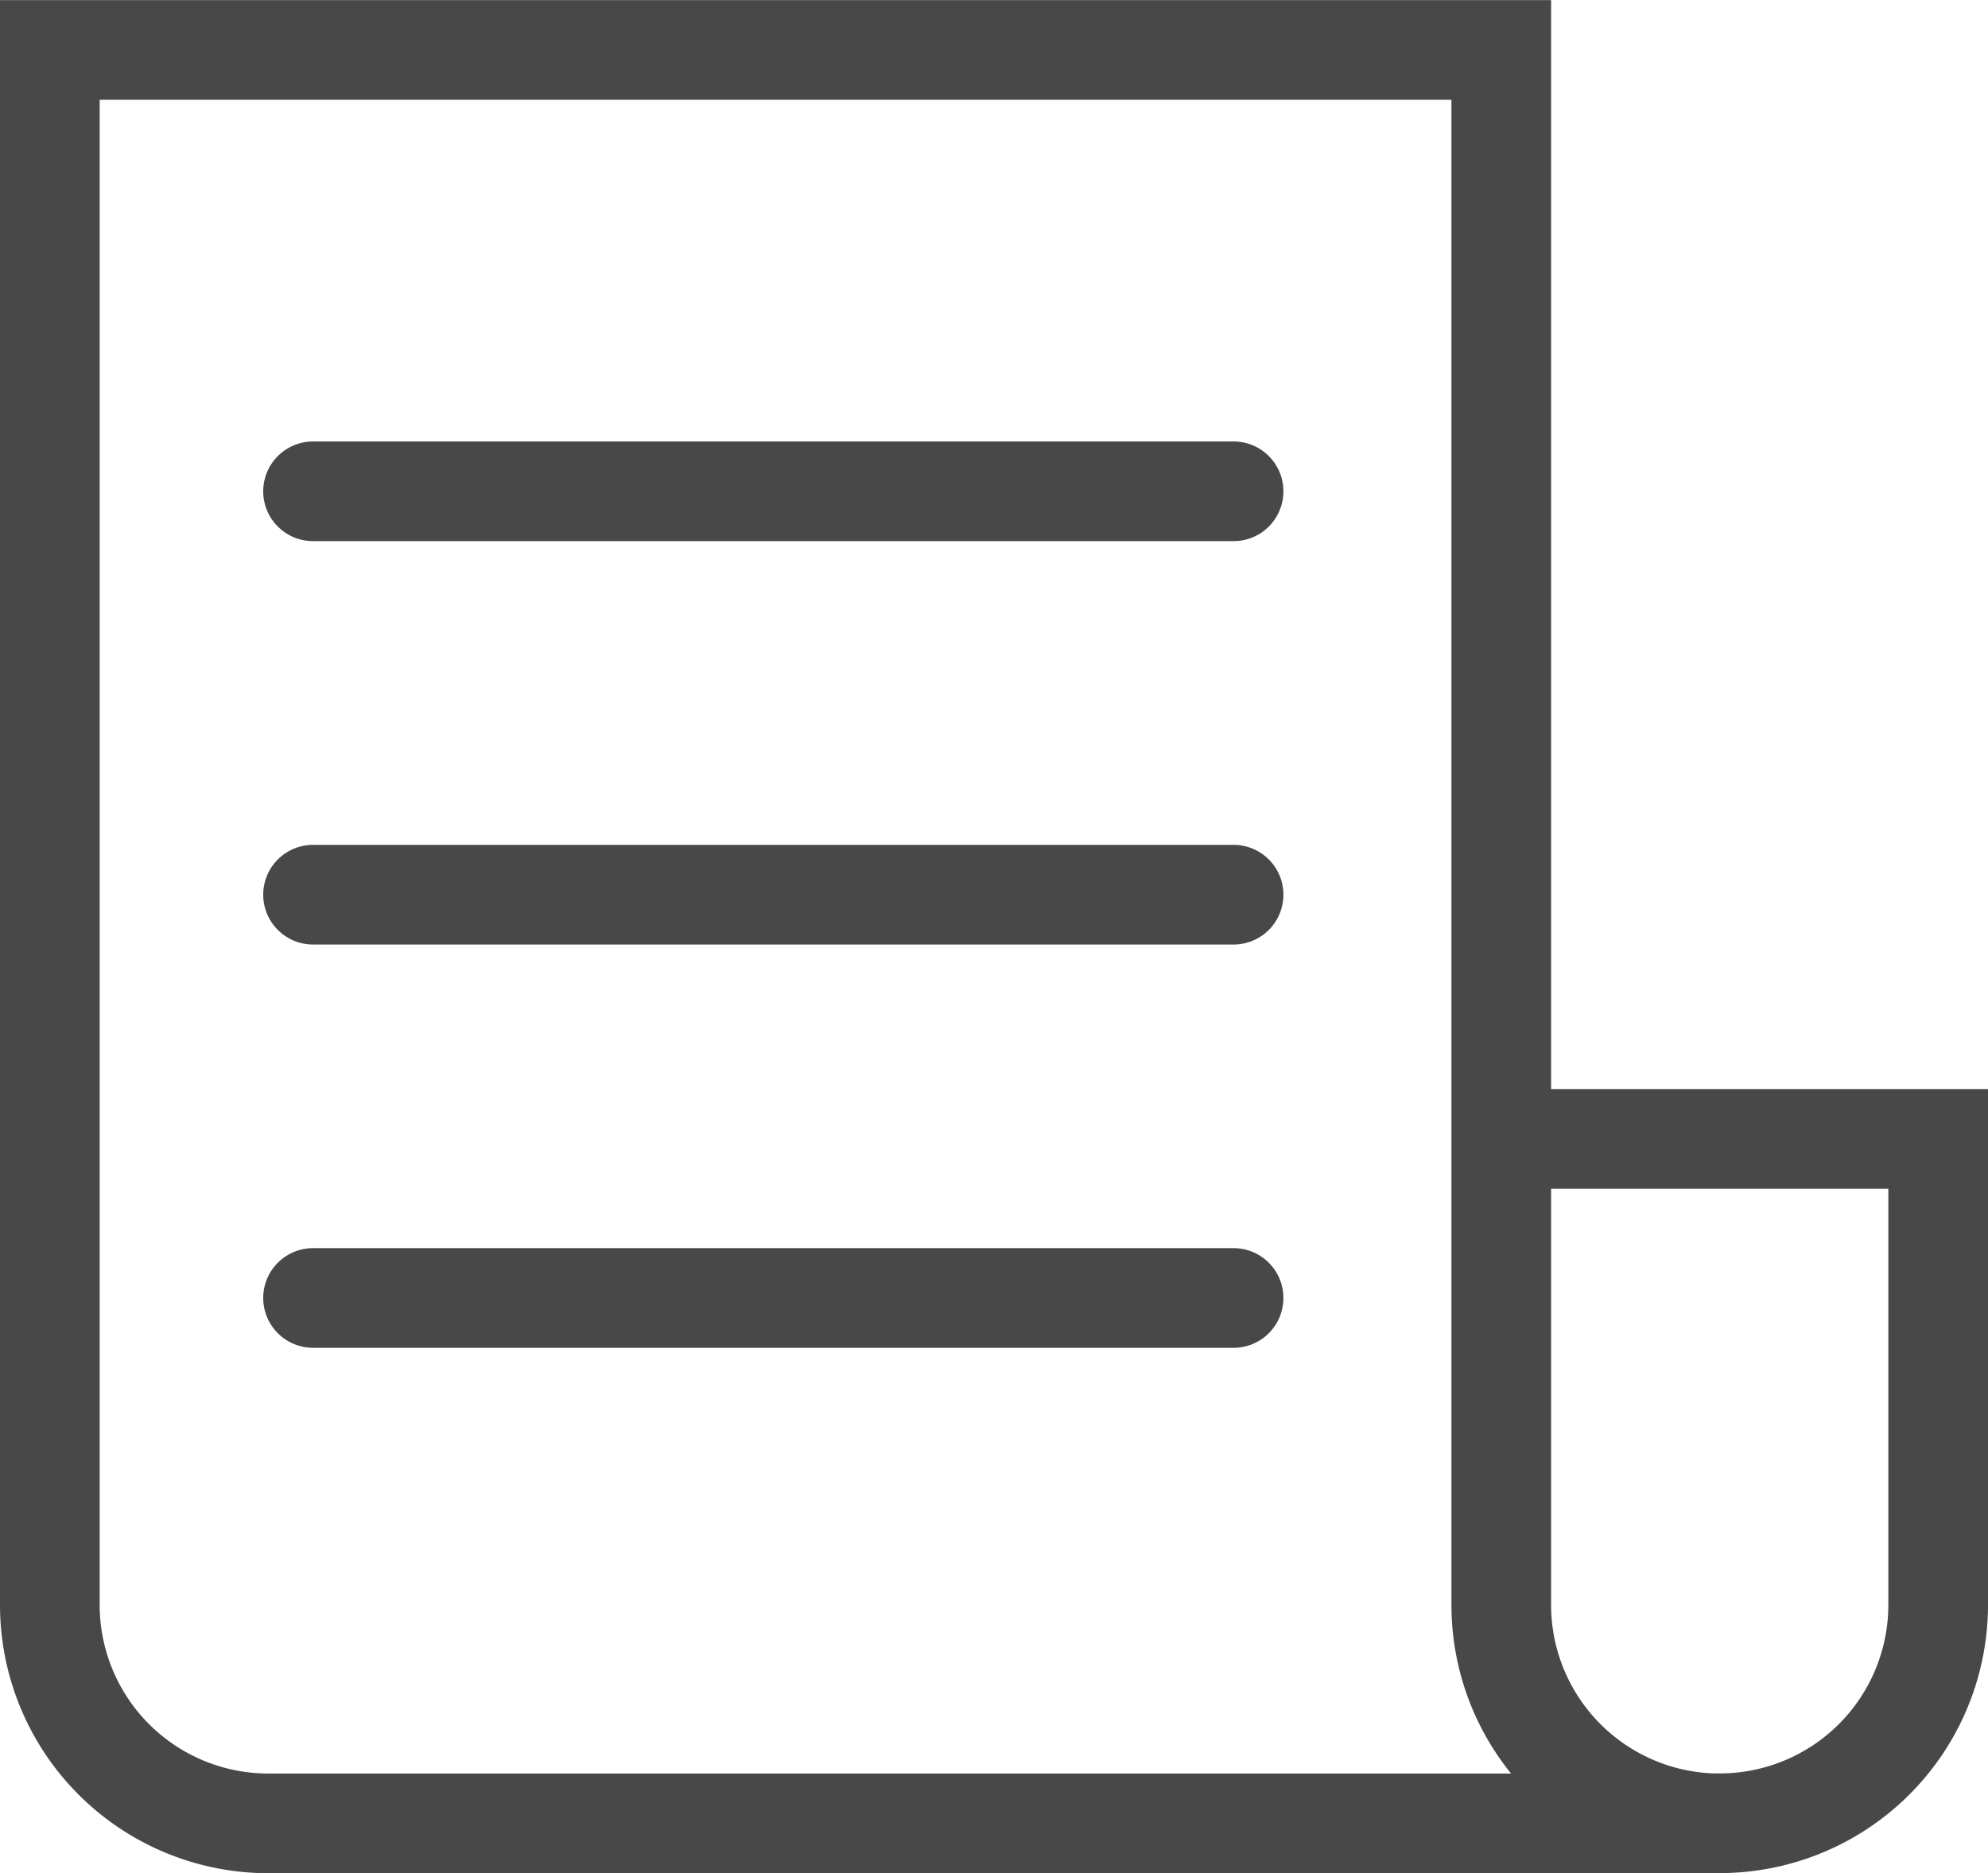
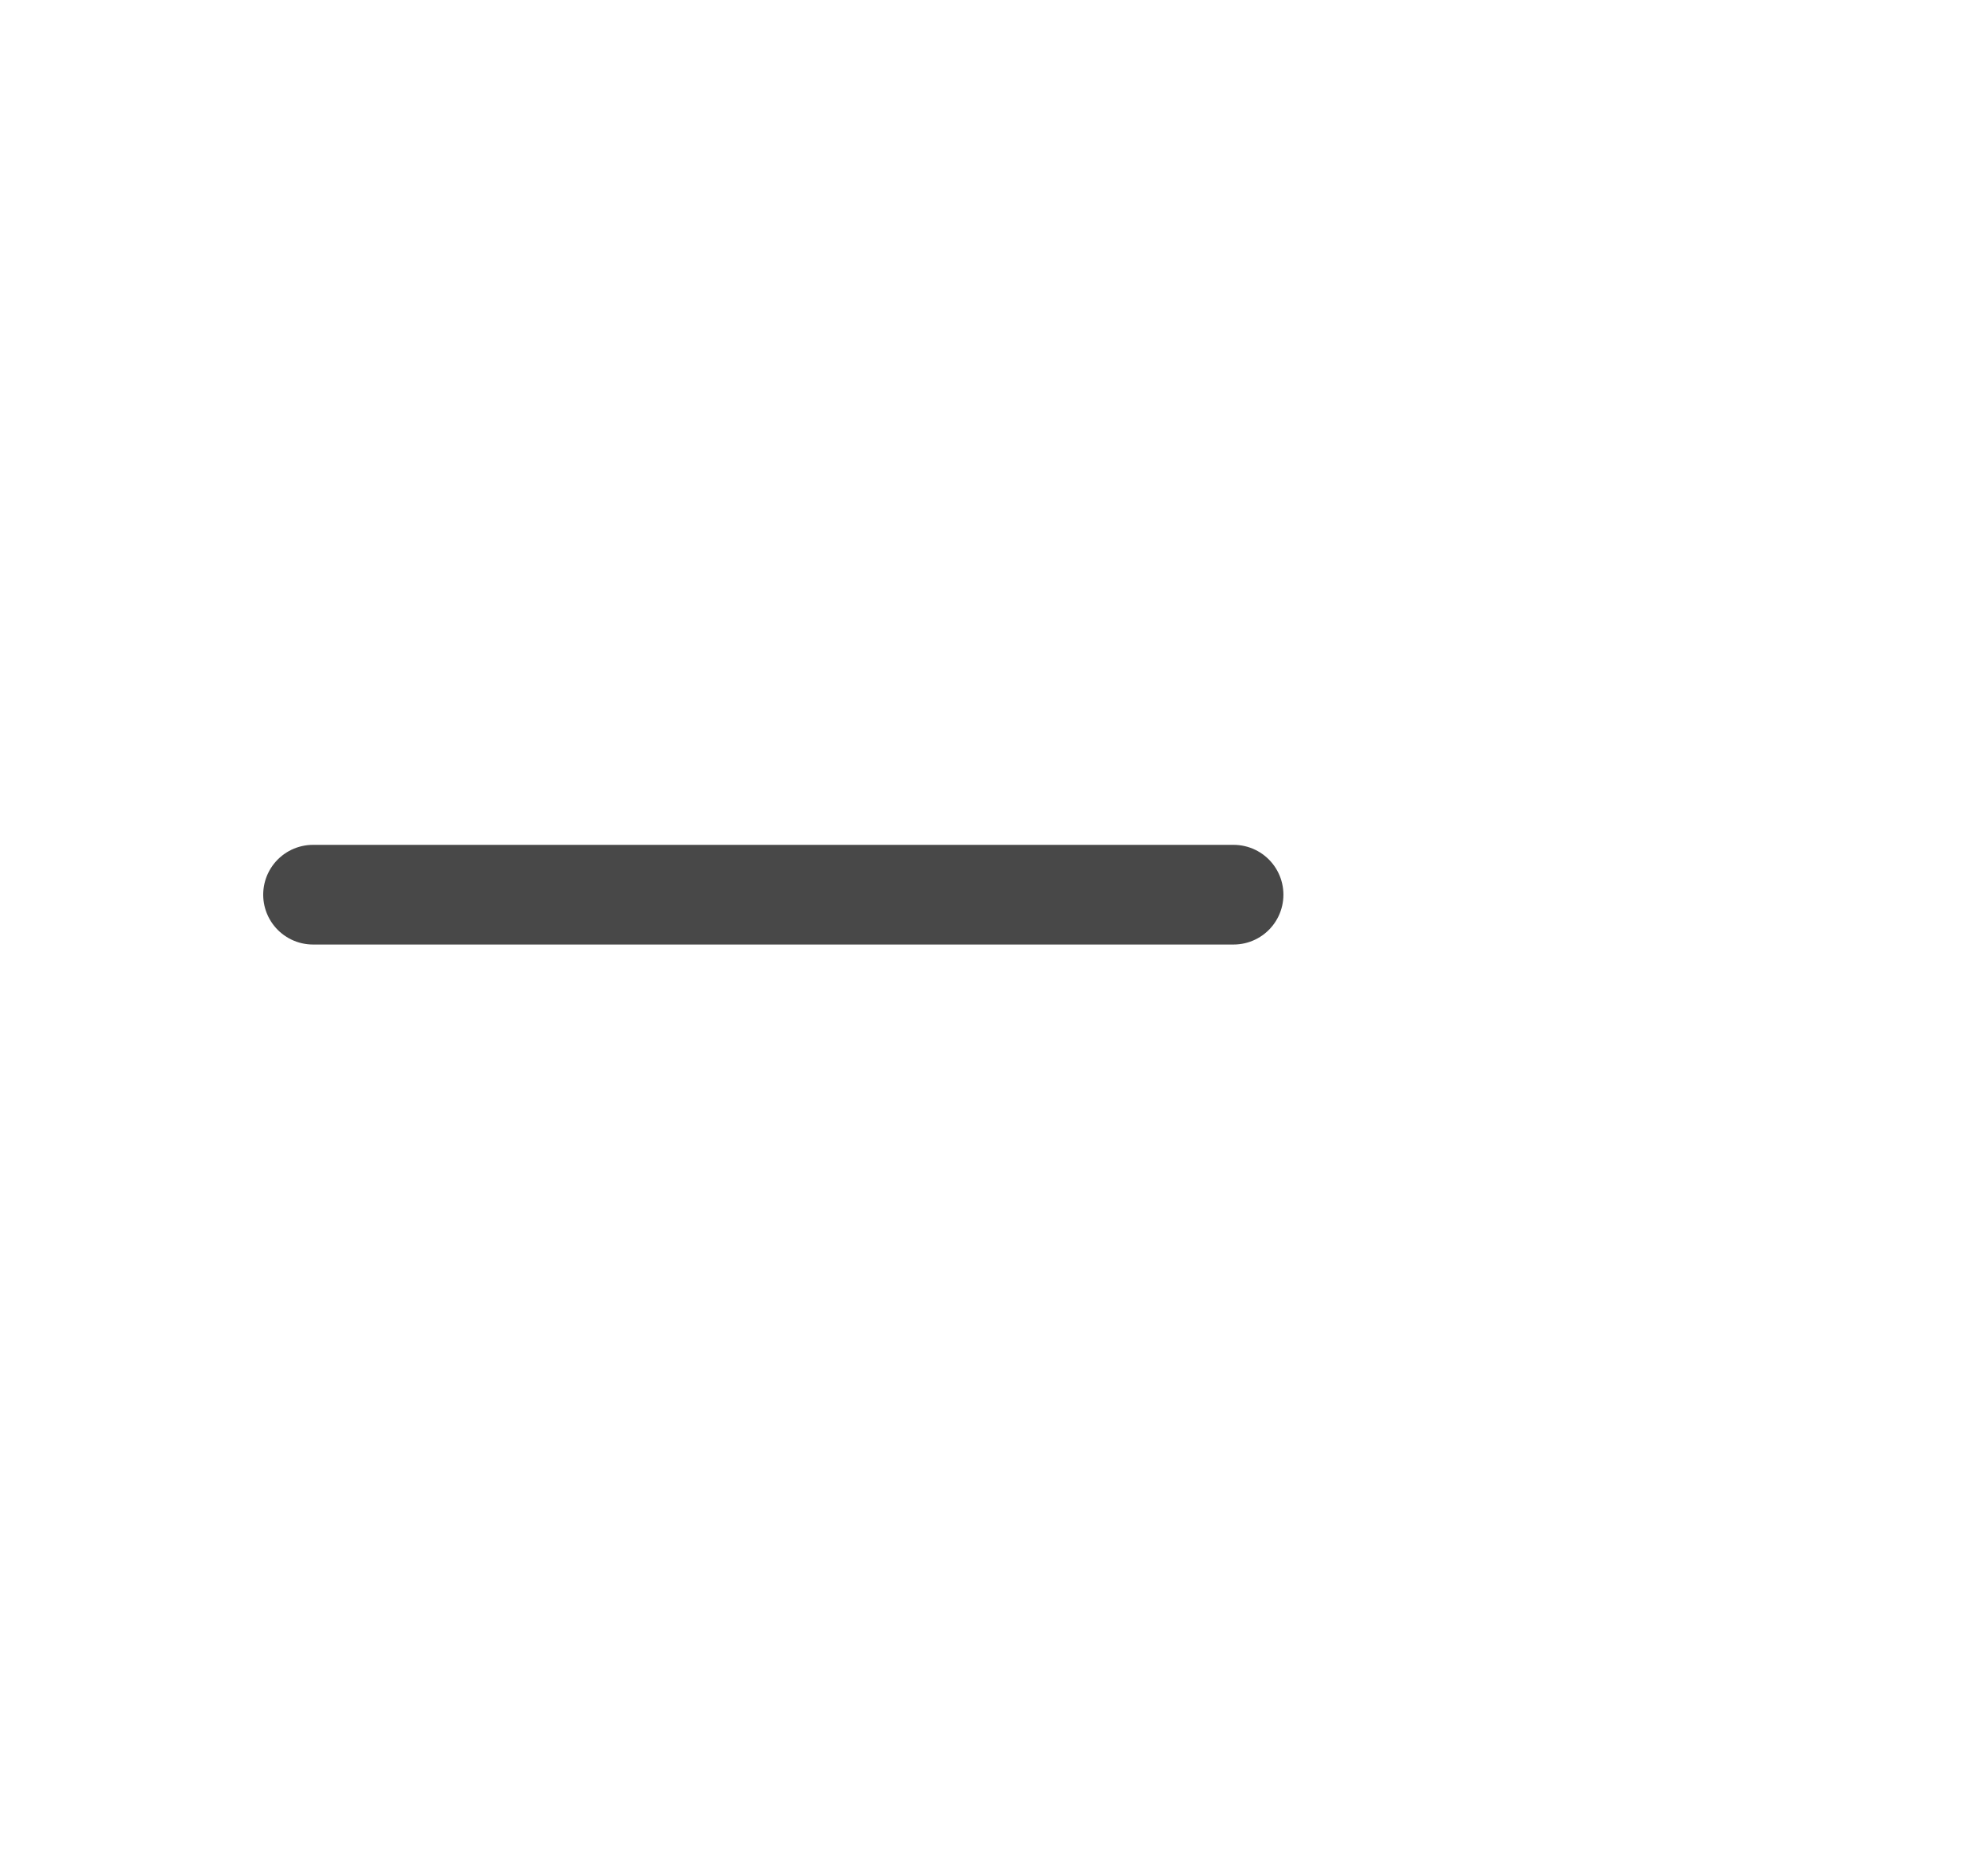
<svg xmlns="http://www.w3.org/2000/svg" width="19.948" height="18.792" viewBox="0 0 19.948 18.792">
  <g id="Group_186" data-name="Group 186" transform="translate(-2302.382 -2129.219)">
    <g id="Group_46" data-name="Group 46" transform="translate(2247.919 2031.536)">
      <g id="Group_25" data-name="Group 25" transform="translate(54.963 98.183)">
-         <path id="Path_7" data-name="Path 7" d="M87.733,127.921a2.192,2.192,0,0,0,2.192-2.192v-4.674h-4.3" transform="translate(-70.977 -110.129)" fill="none" stroke="#484848" stroke-linecap="round" stroke-miterlimit="10" stroke-width="1" />
-         <path id="Path_8" data-name="Path 8" d="M69.527,113.784v-15.6H54.963v15.6a2.192,2.192,0,0,0,2.192,2.192H71.719A2.192,2.192,0,0,1,69.527,113.784Z" transform="translate(-54.963 -98.183)" fill="none" stroke="#484848" stroke-linecap="round" stroke-miterlimit="10" stroke-width="1" />
-       </g>
-       <line id="Line_27" data-name="Line 27" x2="9.237" transform="translate(57.604 102.612)" fill="none" stroke="#484848" stroke-linecap="round" stroke-miterlimit="10" stroke-width="1" />
+         </g>
      <line id="Line_28" data-name="Line 28" x2="9.237" transform="translate(57.604 106.659)" fill="none" stroke="#484848" stroke-linecap="round" stroke-miterlimit="10" stroke-width="1" />
-       <line id="Line_29" data-name="Line 29" x2="9.237" transform="translate(57.604 110.705)" fill="none" stroke="#484848" stroke-linecap="round" stroke-miterlimit="10" stroke-width="1" />
    </g>
  </g>
</svg>